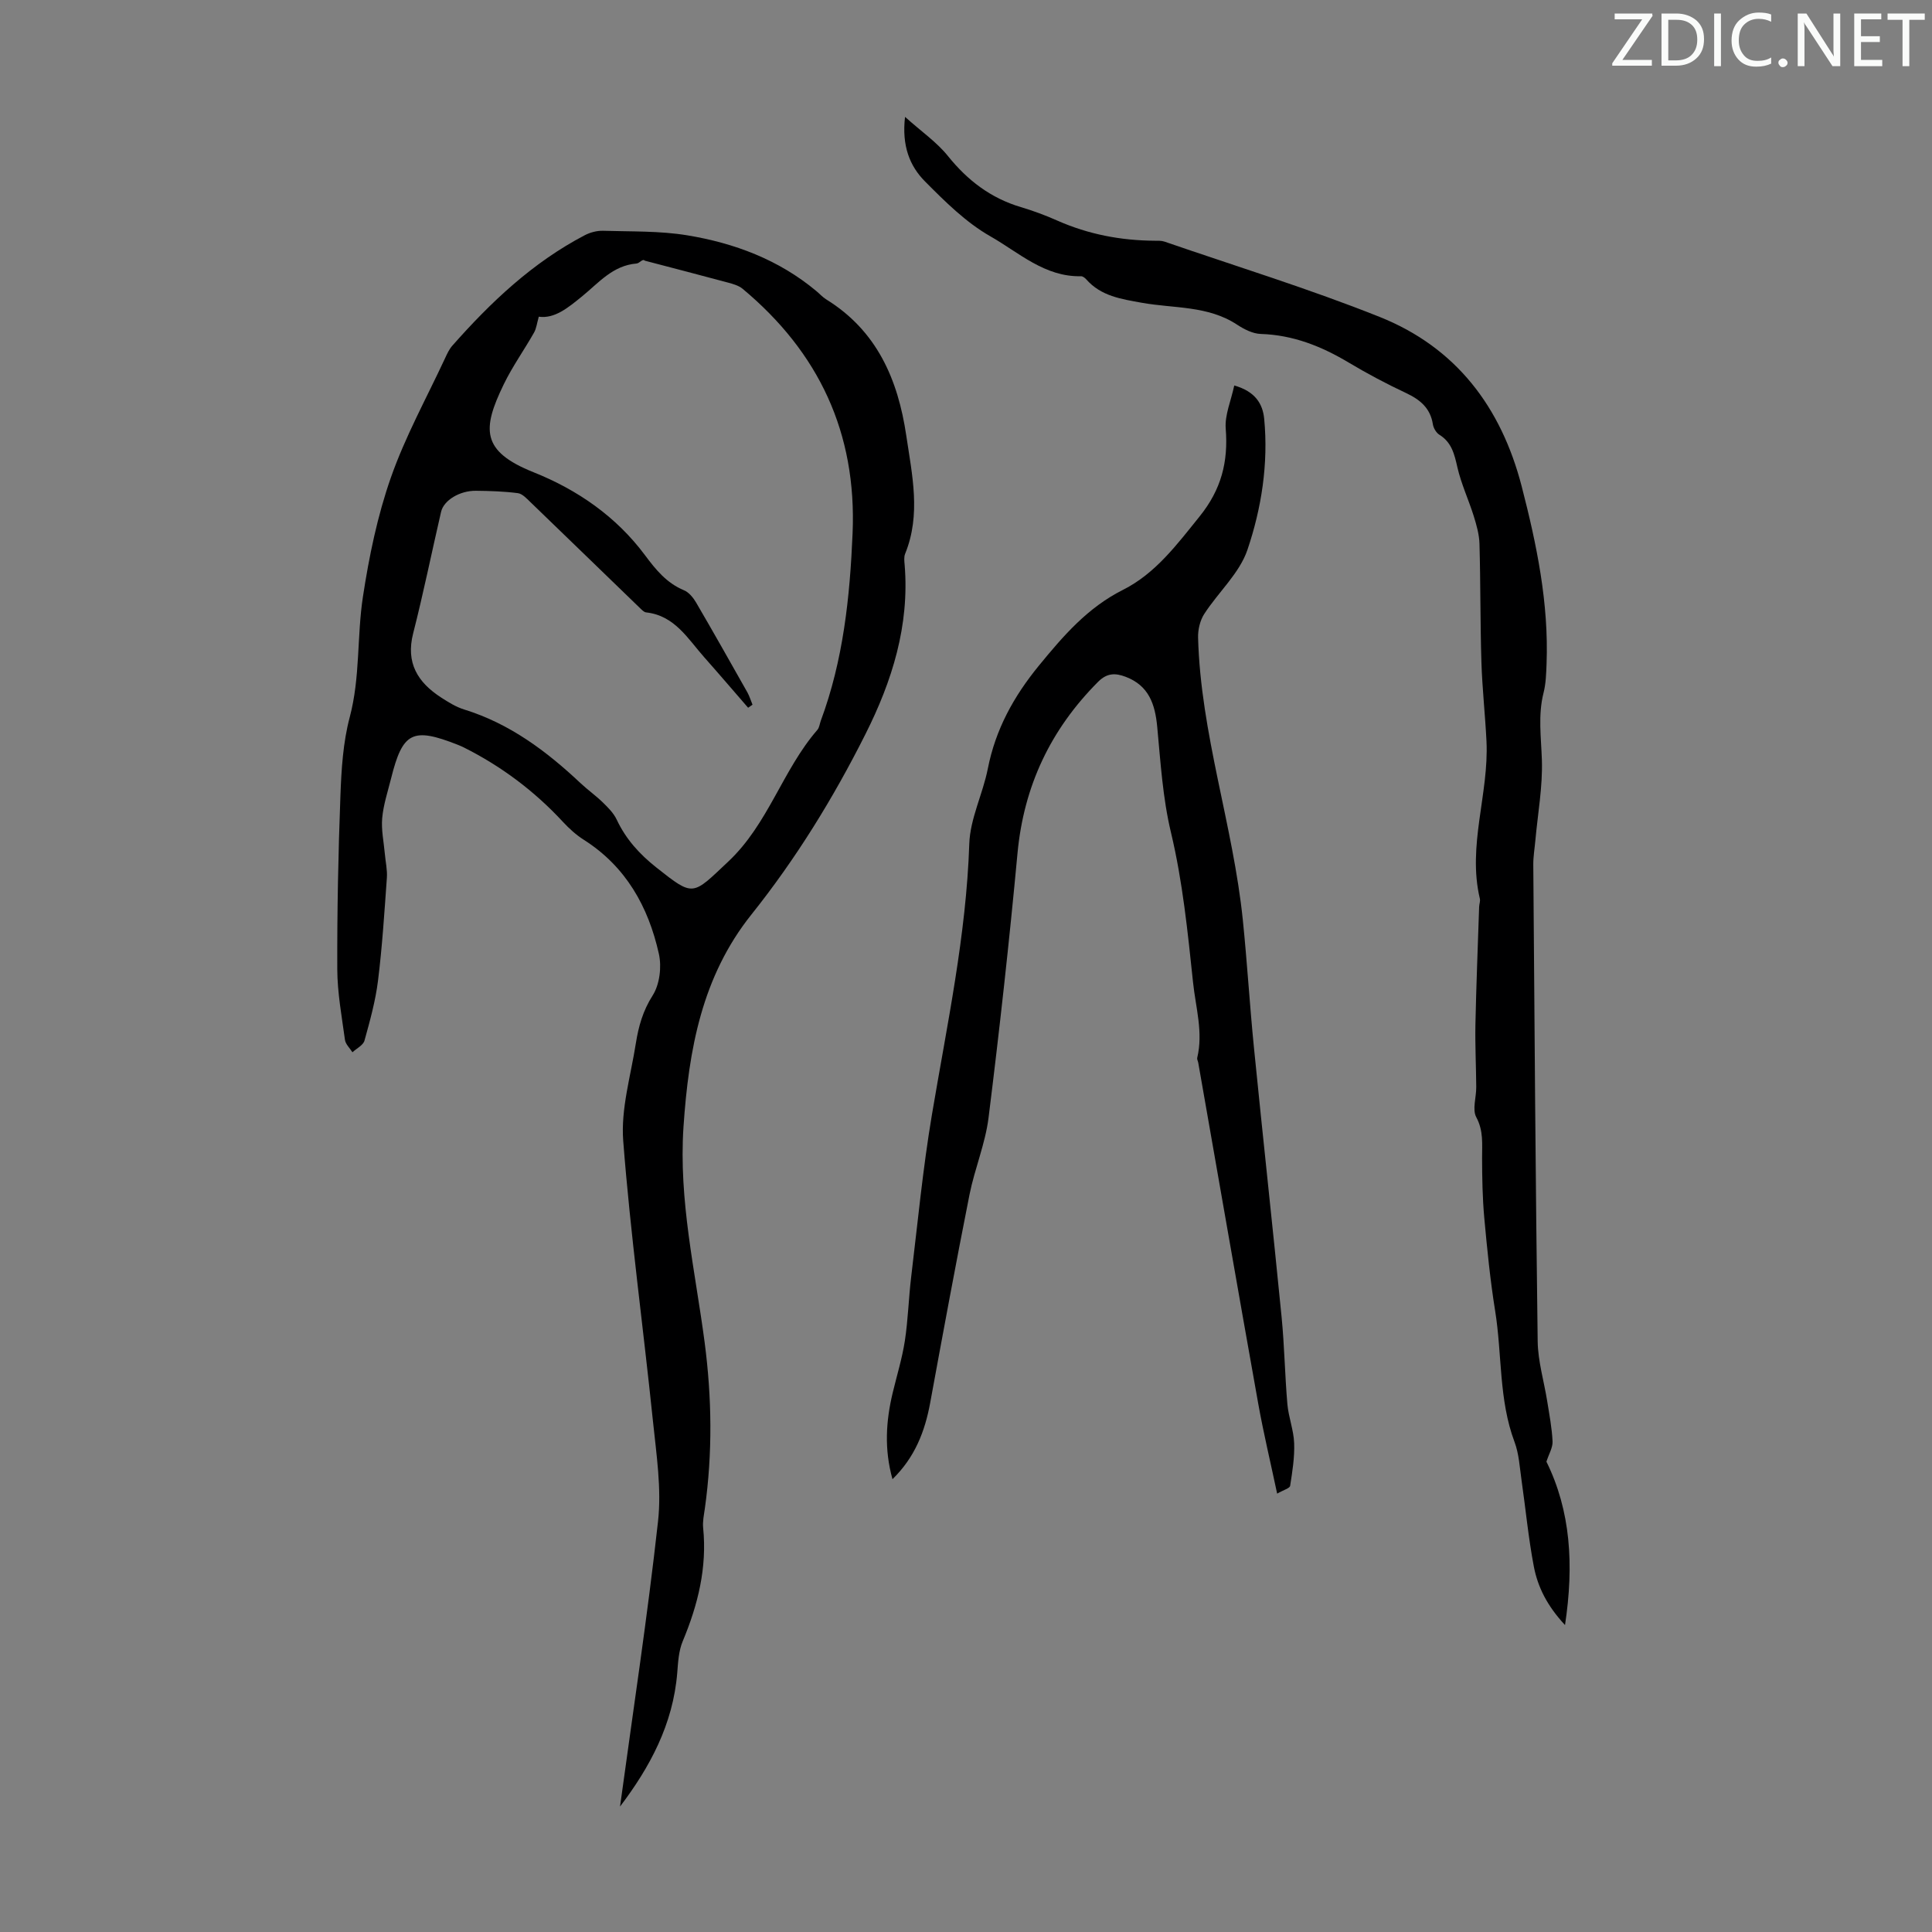
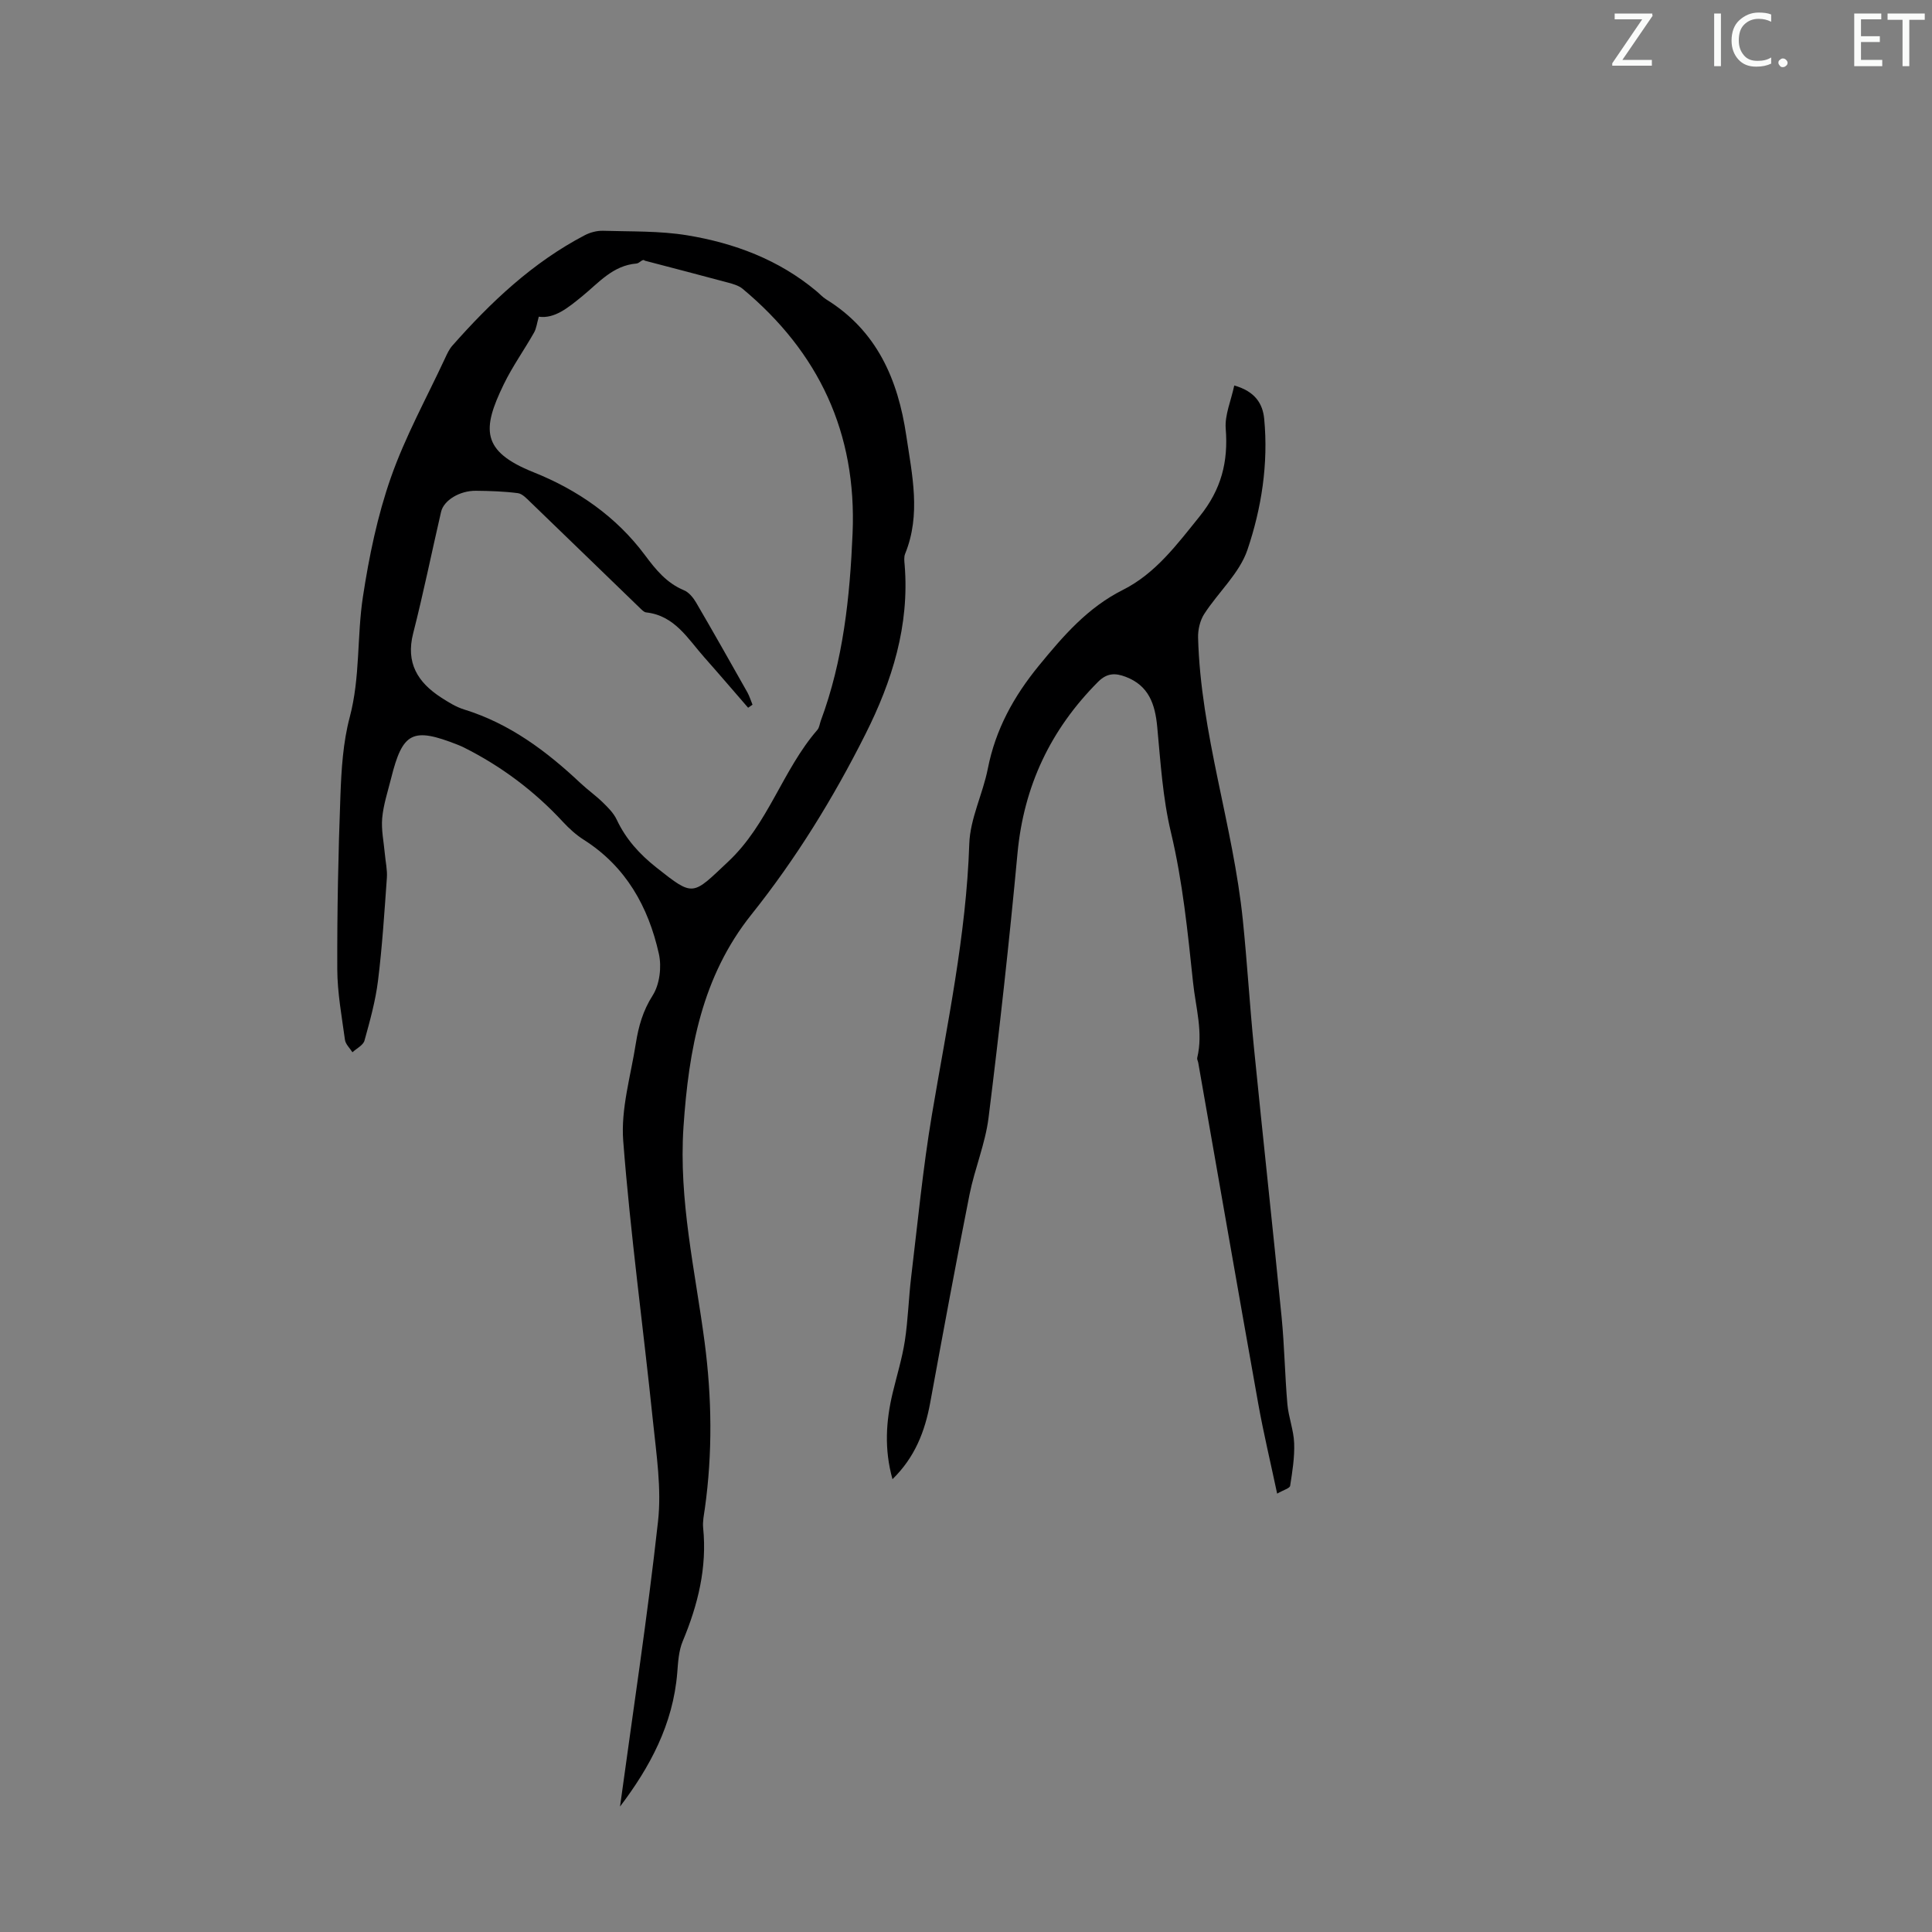
<svg xmlns="http://www.w3.org/2000/svg" enable-background="new 0 0 400 400" viewBox="0 0 400 400">
  <rect x="0" y="0" width="400" height="400" fill="#808080" stroke="none" />
  <g fill="#fafbfa">
    <path d="m342.2 3.2-6.3 9.2h6.1v1.2h-8.2v-.5l6.2-9.1h-5.7v-1.2h7.8v.4z" />
-     <path d="m344 13.7v-10.9h3.1c1.6 0 3 .5 4.1 1.4 1.1 1 1.6 2.2 1.6 3.9s-.5 3-1.6 4-2.5 1.5-4.2 1.5h-3zm1.4-9.6v8.4h1.6c1.4 0 2.5-.4 3.2-1.1.8-.8 1.2-1.8 1.2-3.2s-.4-2.4-1.2-3.1-1.8-1-3.1-1z" />
    <path d="m356.3 2.8v10.9h-1.4v-10.9z" />
    <path d="m366.6 13.2c-.8.4-1.8.6-3 .6-1.6 0-2.8-.5-3.7-1.5s-1.4-2.3-1.4-3.9c0-1.7.5-3.2 1.6-4.2s2.4-1.6 4-1.6c1 0 1.9.1 2.6.4v1.5c-.8-.4-1.6-.6-2.6-.6-1.2 0-2.2.4-3 1.2s-1.1 1.9-1.1 3.3c0 1.3.4 2.3 1.1 3.1s1.6 1.1 2.8 1.1c1.1 0 2-.2 2.8-.7v1.3z" />
    <path d="m368.2 13c0-.3.1-.5.3-.6.2-.2.4-.3.6-.3.3 0 .5.1.7.3s.3.4.3.6-.1.5-.3.6c-.2.2-.4.3-.7.3s-.5-.1-.6-.3c-.2-.2-.3-.4-.3-.6z" />
-     <path d="m381.1 13.7h-1.7l-5.5-8.4c-.2-.2-.3-.5-.4-.7 0 .2.1.8.1 1.5v7.6h-1.4v-10.9h1.8l5.3 8.3c.3.4.4.6.4.8 0-.3-.1-.8-.1-1.6v-7.5h1.4v10.9z" />
-     <path d="m389.7 13.7h-5.8v-10.9h5.6v1.2h-4.2v3.5h3.9v1.2h-3.9v3.7h4.4z" />
+     <path d="m389.7 13.7h-5.8v-10.9h5.6v1.2h-4.2v3.5h3.9v1.2h-3.9v3.7h4.4" />
    <path d="m398.4 4.1h-3.1v9.6h-1.4v-9.6h-3.1v-1.3h7.7v1.3z" />
  </g>
  <path d="m128.37 374.03c2.68-19.69 5.69-39.33 7.87-59.07.75-6.78-.34-13.82-1.05-20.7-2-19.36-4.66-38.67-6.16-58.07-.51-6.61 1.56-13.44 2.61-20.15.55-3.49 1.46-6.77 3.49-9.95 1.45-2.27 1.89-5.92 1.28-8.62-2.17-9.73-6.82-18.08-15.57-23.62-1.57-1-3.01-2.31-4.28-3.68-5.92-6.4-12.77-11.53-20.55-15.43-.4-.2-.81-.37-1.23-.54-9.37-3.69-11.42-2.66-13.82 7-.68 2.71-1.58 5.41-1.83 8.17-.22 2.44.33 4.95.55 7.43.14 1.64.53 3.29.42 4.91-.51 7.12-.96 14.26-1.84 21.35-.52 4.19-1.67 8.31-2.8 12.39-.27.96-1.63 1.61-2.49 2.41-.54-.85-1.42-1.66-1.55-2.57-.66-4.86-1.57-9.74-1.59-14.62-.04-11.97.2-23.96.65-35.92.2-5.45.54-11.04 1.93-16.27 2.19-8.25 1.47-16.69 2.73-24.93 1.27-8.33 3-16.73 5.78-24.66 2.98-8.51 7.4-16.5 11.22-24.71.42-.91.85-1.86 1.5-2.6 7.97-9.03 16.64-17.24 27.43-22.88 1.13-.59 2.54-.96 3.81-.92 5.81.18 11.71 0 17.41.94 9.77 1.61 18.95 5.05 26.71 11.53.69.57 1.3 1.26 2.05 1.73 10.49 6.48 14.86 16.56 16.58 28.18 1.21 8.17 3.08 16.35-.23 24.49-.28.68-.17 1.55-.1 2.32 1.02 12.54-2.59 24.04-8.12 35.03-6.64 13.22-14.36 25.76-23.62 37.36-10.24 12.83-12.97 27.94-14.05 43.94-1.02 15.23 2.42 29.77 4.37 44.56 1.51 11.51 1.66 22.97.05 34.47-.19 1.33-.48 2.69-.35 4 .83 8.24-1.08 15.93-4.23 23.47-.83 1.98-.96 4.3-1.13 6.49-.86 10.74-5.71 19.64-11.85 27.74zm27.43-228.13c-.3.21-.61.42-.91.63-3.01-3.47-6-6.97-9.05-10.41-3.43-3.86-6.14-8.68-12.07-9.33-.39-.04-.78-.43-1.1-.73-7.63-7.37-15.24-14.77-22.88-22.13-.76-.73-1.65-1.71-2.58-1.83-2.87-.37-5.78-.46-8.67-.49-3.36-.04-6.67 1.97-7.22 4.36-1.94 8.38-3.65 16.82-5.78 25.16-1.57 6.13.96 10.16 5.8 13.29 1.5.97 3.07 1.95 4.75 2.47 9.43 2.91 17.05 8.62 24.11 15.26 1.47 1.38 3.13 2.55 4.57 3.95 1.1 1.07 2.27 2.23 2.91 3.59 1.9 4.05 4.73 7.16 8.23 9.93 7.79 6.17 7.4 5.78 14.88-1.25 8.29-7.8 11.21-18.92 18.44-27.26.41-.47.47-1.24.7-1.87 4.66-12.53 6.03-25.58 6.59-38.84.87-20.78-6.98-37.45-22.77-50.61-.8-.66-1.94-.99-2.98-1.27-5.75-1.55-11.51-3.04-17.27-4.55-.46-.49-1.05.53-1.72.59-4.92.4-7.84 4.01-11.26 6.79-2.88 2.34-5.67 4.68-8.97 4.22-.39 1.37-.5 2.45-.99 3.3-2.04 3.6-4.47 7-6.27 10.71-4.47 9.23-4.74 13.83 6.19 18.2 9.08 3.63 17.11 9.17 23.06 17.17 2.24 3.01 4.49 5.77 8.07 7.26 1.02.42 1.91 1.52 2.5 2.52 3.61 6.18 7.12 12.41 10.64 18.64.43.79.7 1.68 1.05 2.53z" fill="#000001" />
  <path d="m255.54 79.81c4.33 1.23 5.9 3.77 6.2 6.93.88 9.27-.55 18.46-3.47 27.09-1.65 4.87-6.04 8.78-8.95 13.29-.87 1.35-1.31 3.25-1.27 4.88.53 19.91 7.26 38.85 9.27 58.53.9 8.79 1.42 17.62 2.3 26.41 1.85 18.58 3.89 37.14 5.72 55.72.59 6.01.68 12.06 1.2 18.07.24 2.7 1.3 5.35 1.4 8.05.11 2.94-.37 5.91-.83 8.84-.08.51-1.33.84-2.69 1.62-1.39-6.57-2.82-12.52-3.9-18.54-4.21-23.55-8.3-47.13-12.44-70.7-.06-.33-.28-.68-.21-.98 1.27-5.31-.31-10.38-.86-15.61-1.11-10.44-2.13-20.8-4.58-31.08-1.7-7.11-2.15-14.54-2.84-21.85-.44-4.69-1.74-8.53-6.52-10.35-2.12-.81-3.86-.83-5.71 1.02-9.84 9.87-15.4 21.58-16.7 35.54-1.7 18.27-3.72 36.51-5.99 54.71-.67 5.38-2.87 10.56-3.94 15.91-2.85 14.34-5.5 28.72-8.14 43.1-1.09 5.93-3.15 11.29-7.81 15.84-1.74-6.24-1.35-12.06.04-17.87.86-3.59 1.96-7.14 2.52-10.77.67-4.38.78-8.84 1.31-13.24 1.35-11.2 2.42-22.45 4.29-33.56 3.13-18.63 7.11-37.1 7.74-56.11.17-5.22 2.81-10.32 3.84-15.57 1.6-8.11 5.32-14.89 10.55-21.29 5.08-6.2 10.1-12.04 17.45-15.73 6.73-3.39 11.14-9.36 15.83-15.17 4.52-5.6 5.97-11.33 5.42-18.23-.21-2.79 1.1-5.74 1.77-8.9z" fill="#000001" />
-   <path d="m324.02 336.45c-3.73-4.01-5.65-7.9-6.46-12.14-1.13-5.92-1.69-11.94-2.55-17.91-.38-2.64-.52-5.4-1.44-7.85-3.29-8.77-2.56-18.09-4.01-27.11-1.03-6.4-1.67-12.87-2.26-19.33-.37-4.11-.44-8.25-.45-12.37-.01-2.88.32-5.59-1.2-8.43-.87-1.61.01-4.12-.01-6.23-.03-4.32-.25-8.64-.17-12.96.17-8.13.5-16.26.77-24.39.02-.56.27-1.15.15-1.66-2.62-11.01 1.9-21.71 1.37-32.62-.27-5.47-.88-10.92-1.05-16.39-.25-8.15-.17-16.31-.4-24.46-.05-1.93-.61-3.89-1.19-5.76-1.06-3.38-2.59-6.64-3.38-10.08-.62-2.71-1.17-5.16-3.73-6.75-.66-.41-1.23-1.39-1.35-2.18-.53-3.35-2.65-5.09-5.56-6.46-4.04-1.9-8.01-4-11.84-6.29-5.65-3.38-11.53-5.73-18.24-5.94-1.66-.05-3.46-.98-4.91-1.93-6.04-3.98-13.09-3.33-19.73-4.53-4.21-.76-8.42-1.36-11.47-4.83-.27-.31-.73-.66-1.09-.66-7.52.18-12.88-4.91-18.77-8.26-5.05-2.87-9.39-7.19-13.54-11.37-3.17-3.19-4.83-7.39-4.13-13.36 3.41 3.06 6.57 5.23 8.87 8.09 4.07 5.06 8.87 8.73 15.11 10.59 2.56.76 5.09 1.7 7.54 2.79 6.44 2.85 13.17 4.13 20.18 4.17.67 0 1.38-.03 2 .18 14.88 5.13 29.95 9.76 44.55 15.59 15.8 6.31 25.16 18.63 29.42 35.09 3.12 12.08 5.62 24.18 5.15 36.73-.08 2.01-.13 4.06-.62 5.99-1.18 4.65-.5 9.25-.35 13.93.18 5.53-.85 11.1-1.35 16.65-.15 1.67-.44 3.34-.43 5 .25 32.9.47 65.81.91 98.71.06 4.16 1.32 8.29 1.98 12.44.44 2.75.97 5.51 1.1 8.28.06 1.28-.76 2.6-1.27 4.19 5.02 10.19 5.73 21.35 3.85 33.83z" fill="#000001" />
</svg>